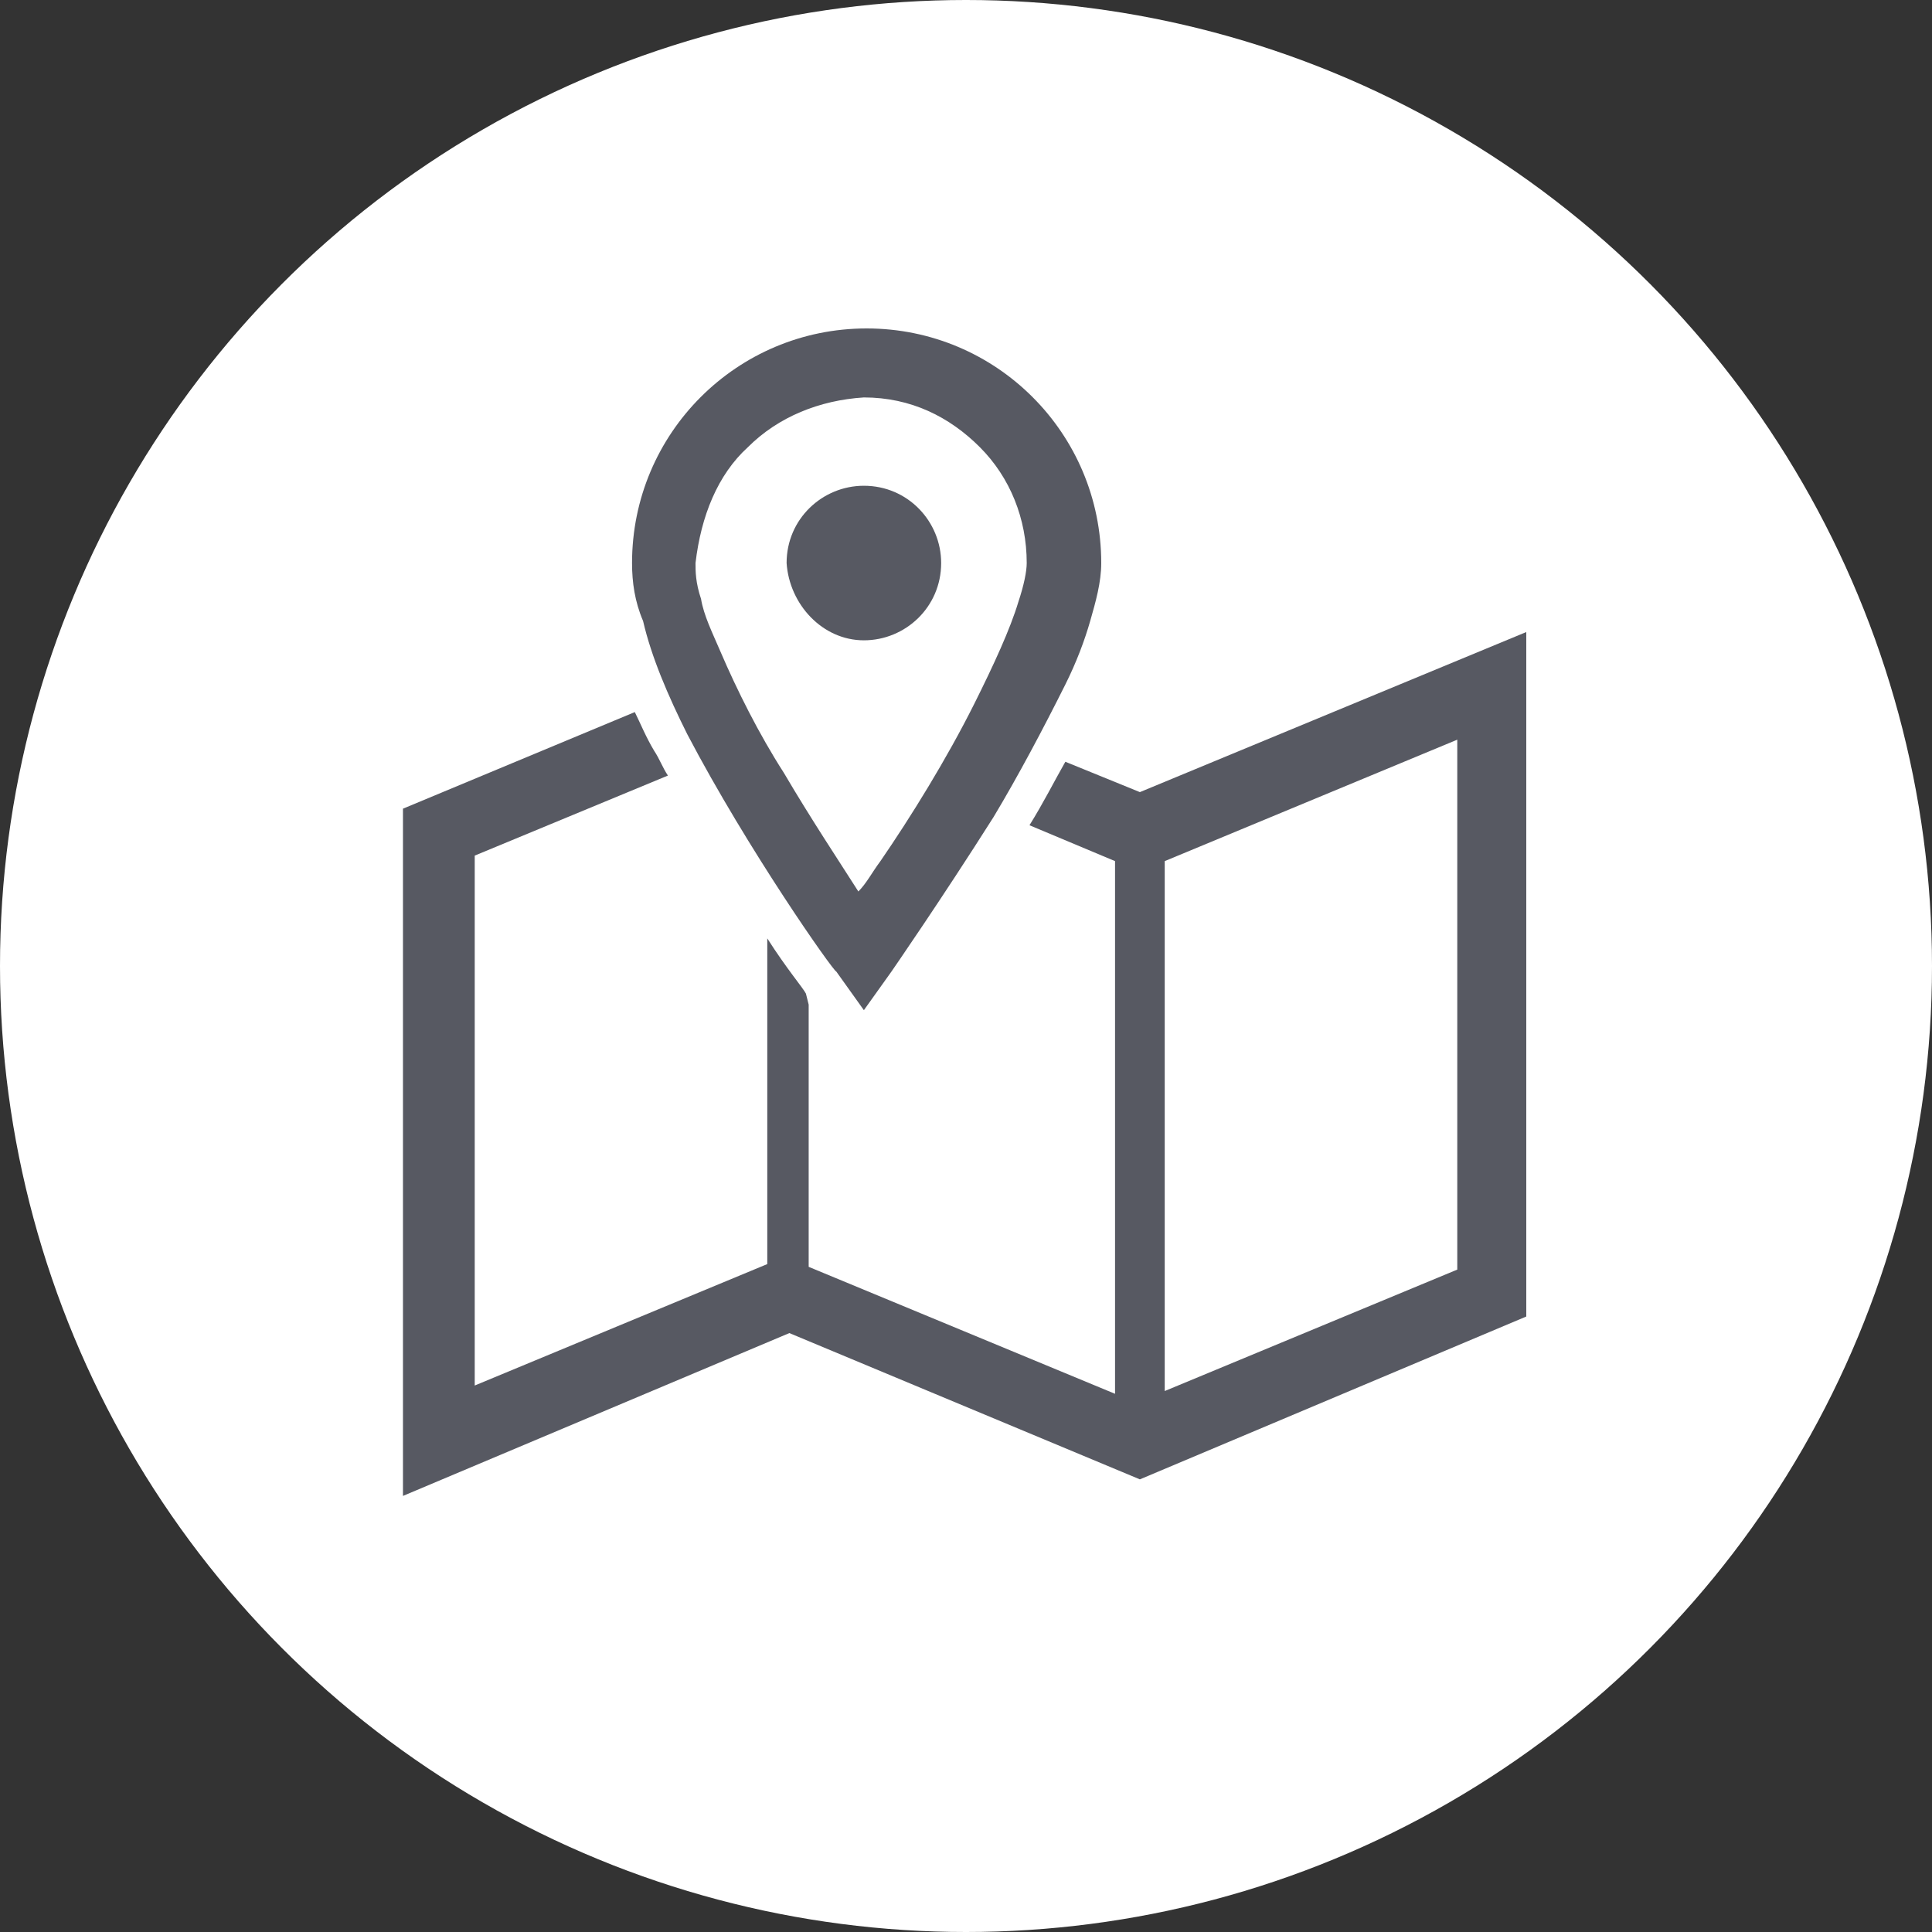
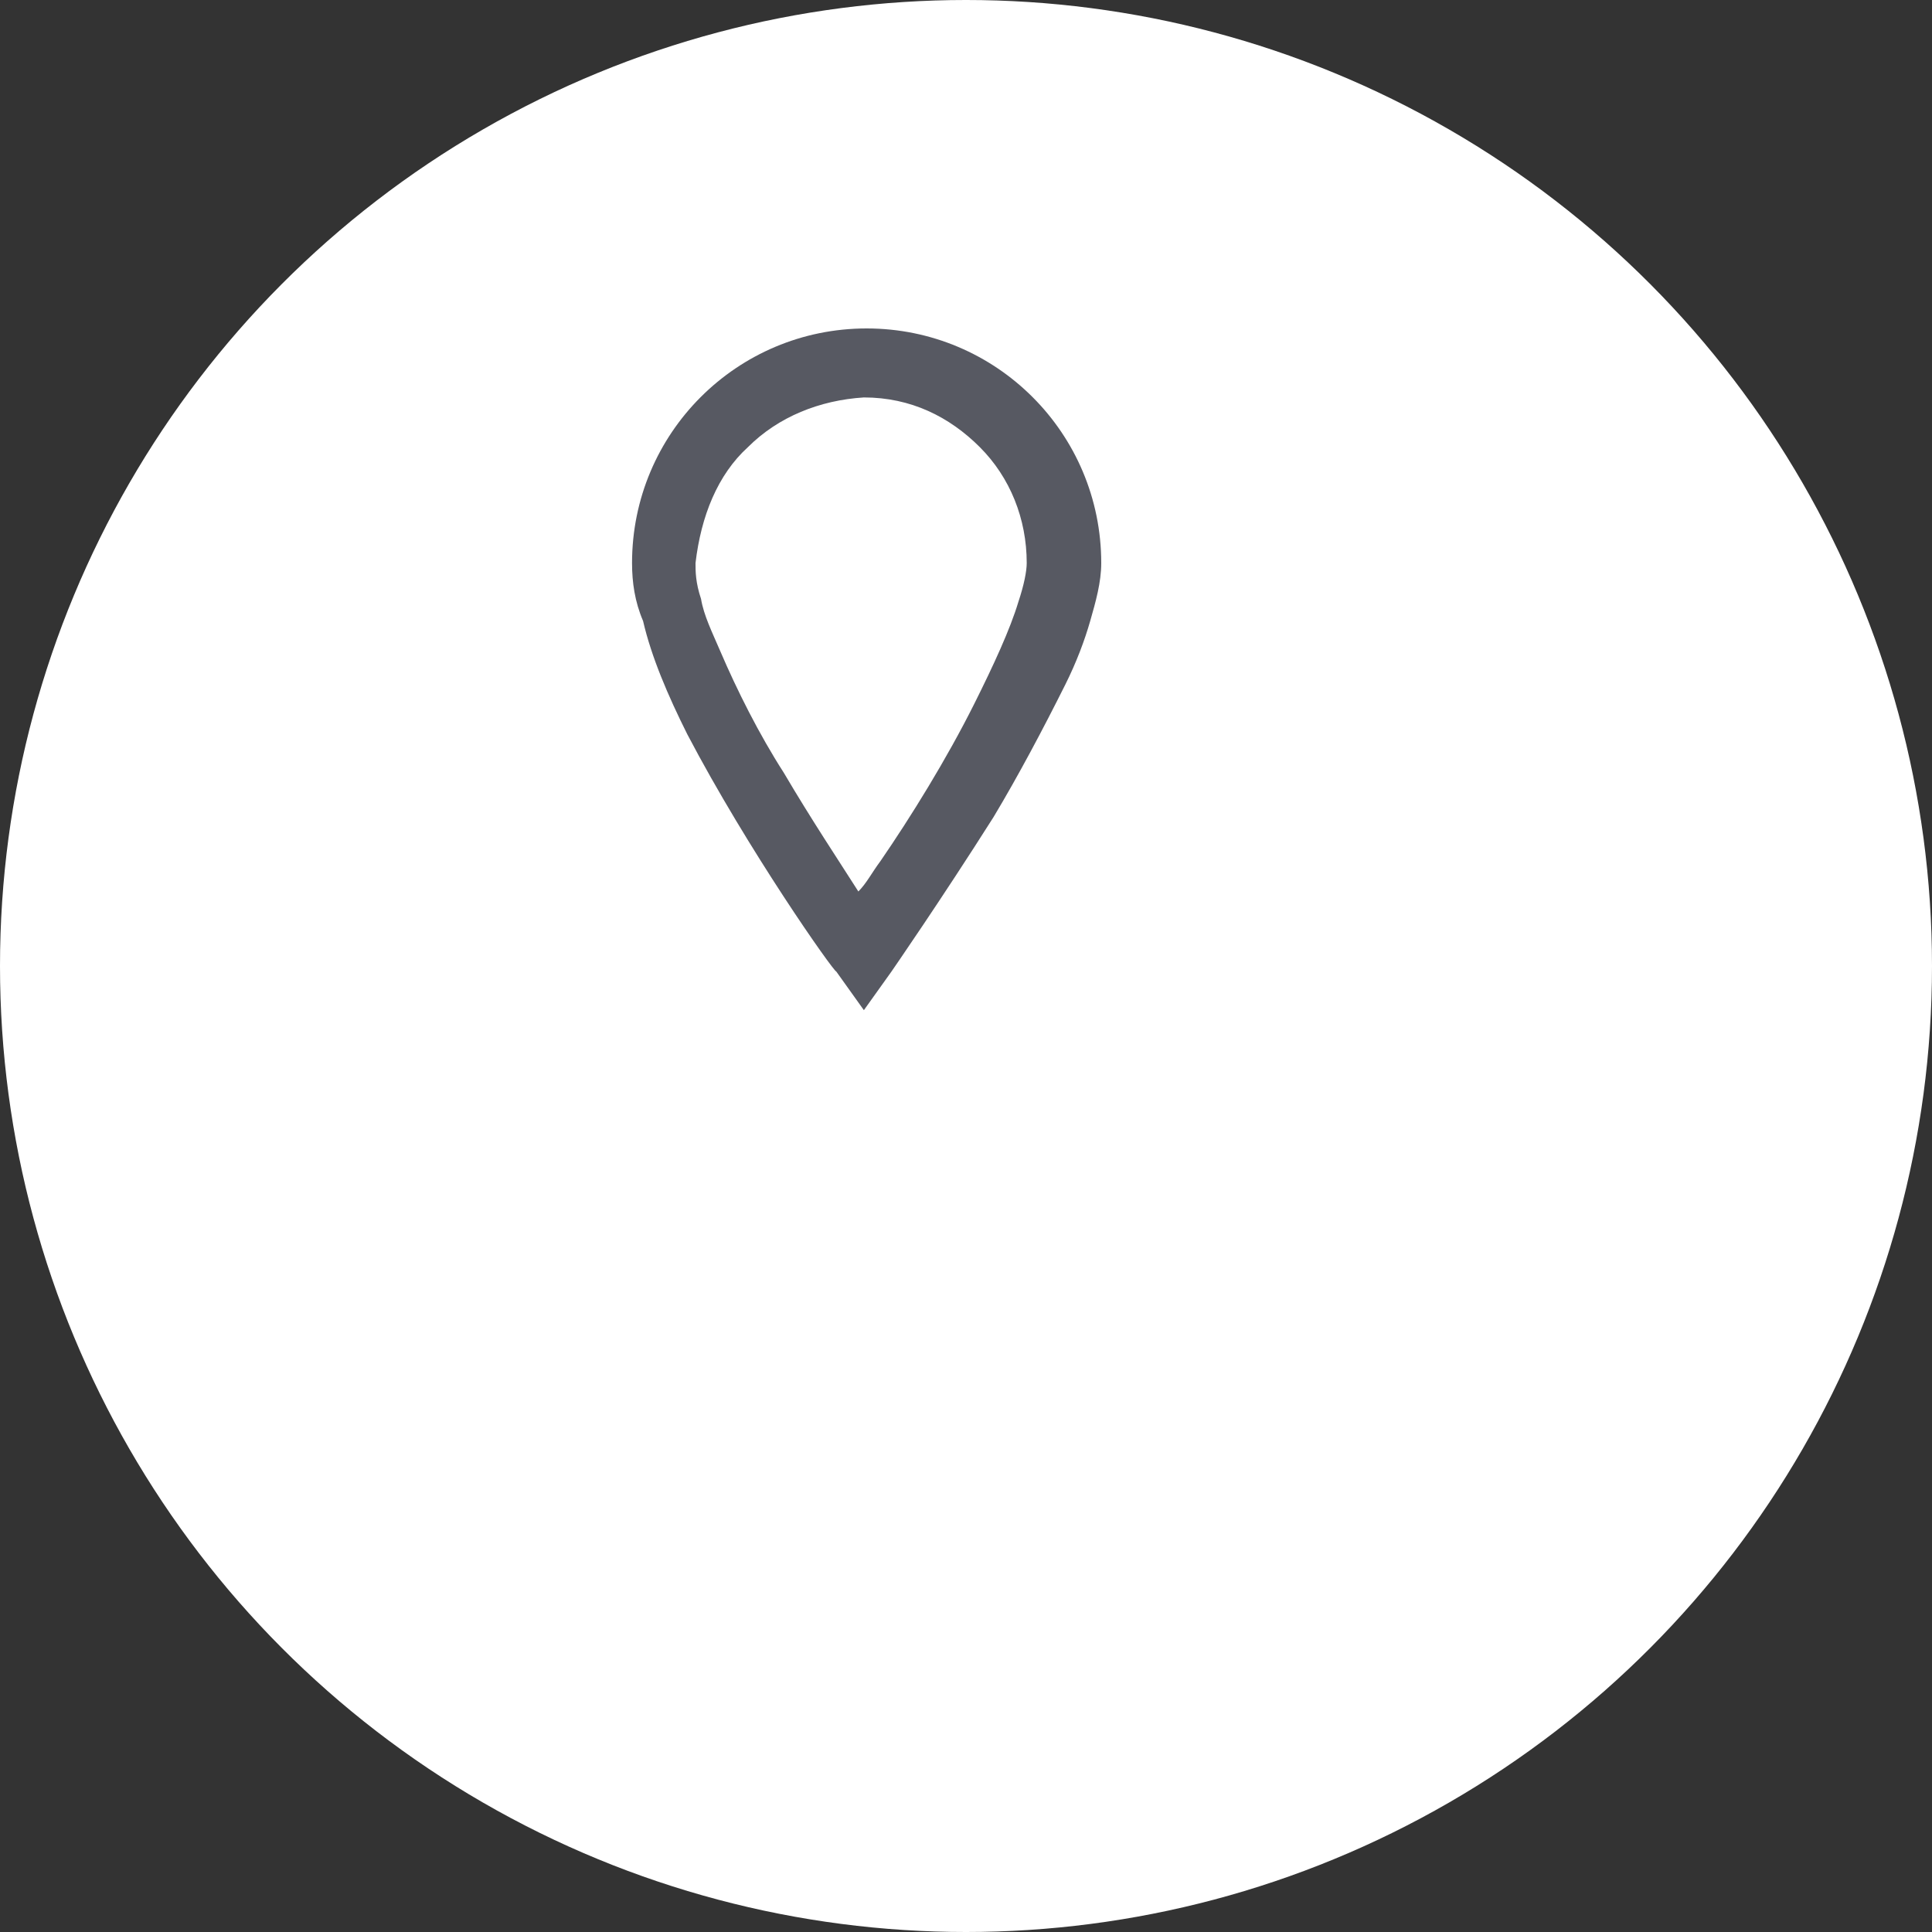
<svg xmlns="http://www.w3.org/2000/svg" version="1.1" id="レイヤー_1" x="0px" y="0px" viewBox="0 0 70 70" style="enable-background:new 0 0 70 70;" xml:space="preserve">
  <rect x="0" y="0" width="70" height="70" fill="#333333" stroke="none" />
  <style type="text/css">
	.st0{fill:#FFFFFF;}
	.st1{fill:#575962;}
</style>
  <circle class="st0" cx="35" cy="35" r="35" />
  <g>
-     <path class="st1" d="M41.3,28.7l-2.7-1.1c-0.4,0.7-0.8,1.5-1.3,2.3l3.1,1.3v19.3l-11.1-4.6v-9.5L29.2,36c-0.1-0.2-0.7-0.9-1.4-2   v11.8l-10.6,4.4V31l7-2.9c-0.2-0.3-0.3-0.6-0.5-0.9c-0.3-0.5-0.5-1-0.7-1.4l-8.4,3.5v24.9l14-5.9l12.7,5.3l14-5.9V22.9L41.3,28.7z    M52.8,46l-10.6,4.4V31.2l10.6-4.4V46z" />
    <path class="st1" d="M24.9,26.6c2.2,4.2,5.3,8.6,5.4,8.6l1,1.4l1-1.4c0,0,1.8-2.6,3.7-5.6c0.9-1.5,1.8-3.2,2.6-4.8   c0.4-0.8,0.7-1.6,0.9-2.3c0.2-0.7,0.4-1.4,0.4-2.1c0-4.7-3.8-8.5-8.5-8.5c-4.7,0-8.5,3.8-8.5,8.5c0,0.7,0.1,1.4,0.4,2.1   C23.6,23.8,24.2,25.2,24.9,26.6z M27.1,16.2c1.1-1.1,2.6-1.7,4.2-1.8c1.7,0,3.1,0.7,4.2,1.8c1.1,1.1,1.7,2.6,1.7,4.2   c0,0.3-0.1,0.8-0.3,1.4c-0.3,1-0.9,2.3-1.6,3.7c-1,2-2.3,4.1-3.4,5.7c-0.3,0.4-0.5,0.8-0.8,1.1c-0.7-1.1-1.7-2.6-2.7-4.3   c-0.9-1.4-1.7-3-2.3-4.4c-0.3-0.7-0.6-1.3-0.7-1.9c-0.2-0.6-0.2-1-0.2-1.3C25.4,18.7,26,17.2,27.1,16.2z" />
-     <path class="st1" d="M31.3,23.2c1.5,0,2.8-1.2,2.8-2.8c0-1.5-1.2-2.8-2.8-2.8c-1.5,0-2.8,1.2-2.8,2.8   C28.6,21.9,29.8,23.2,31.3,23.2z" />
  </g>
</svg>